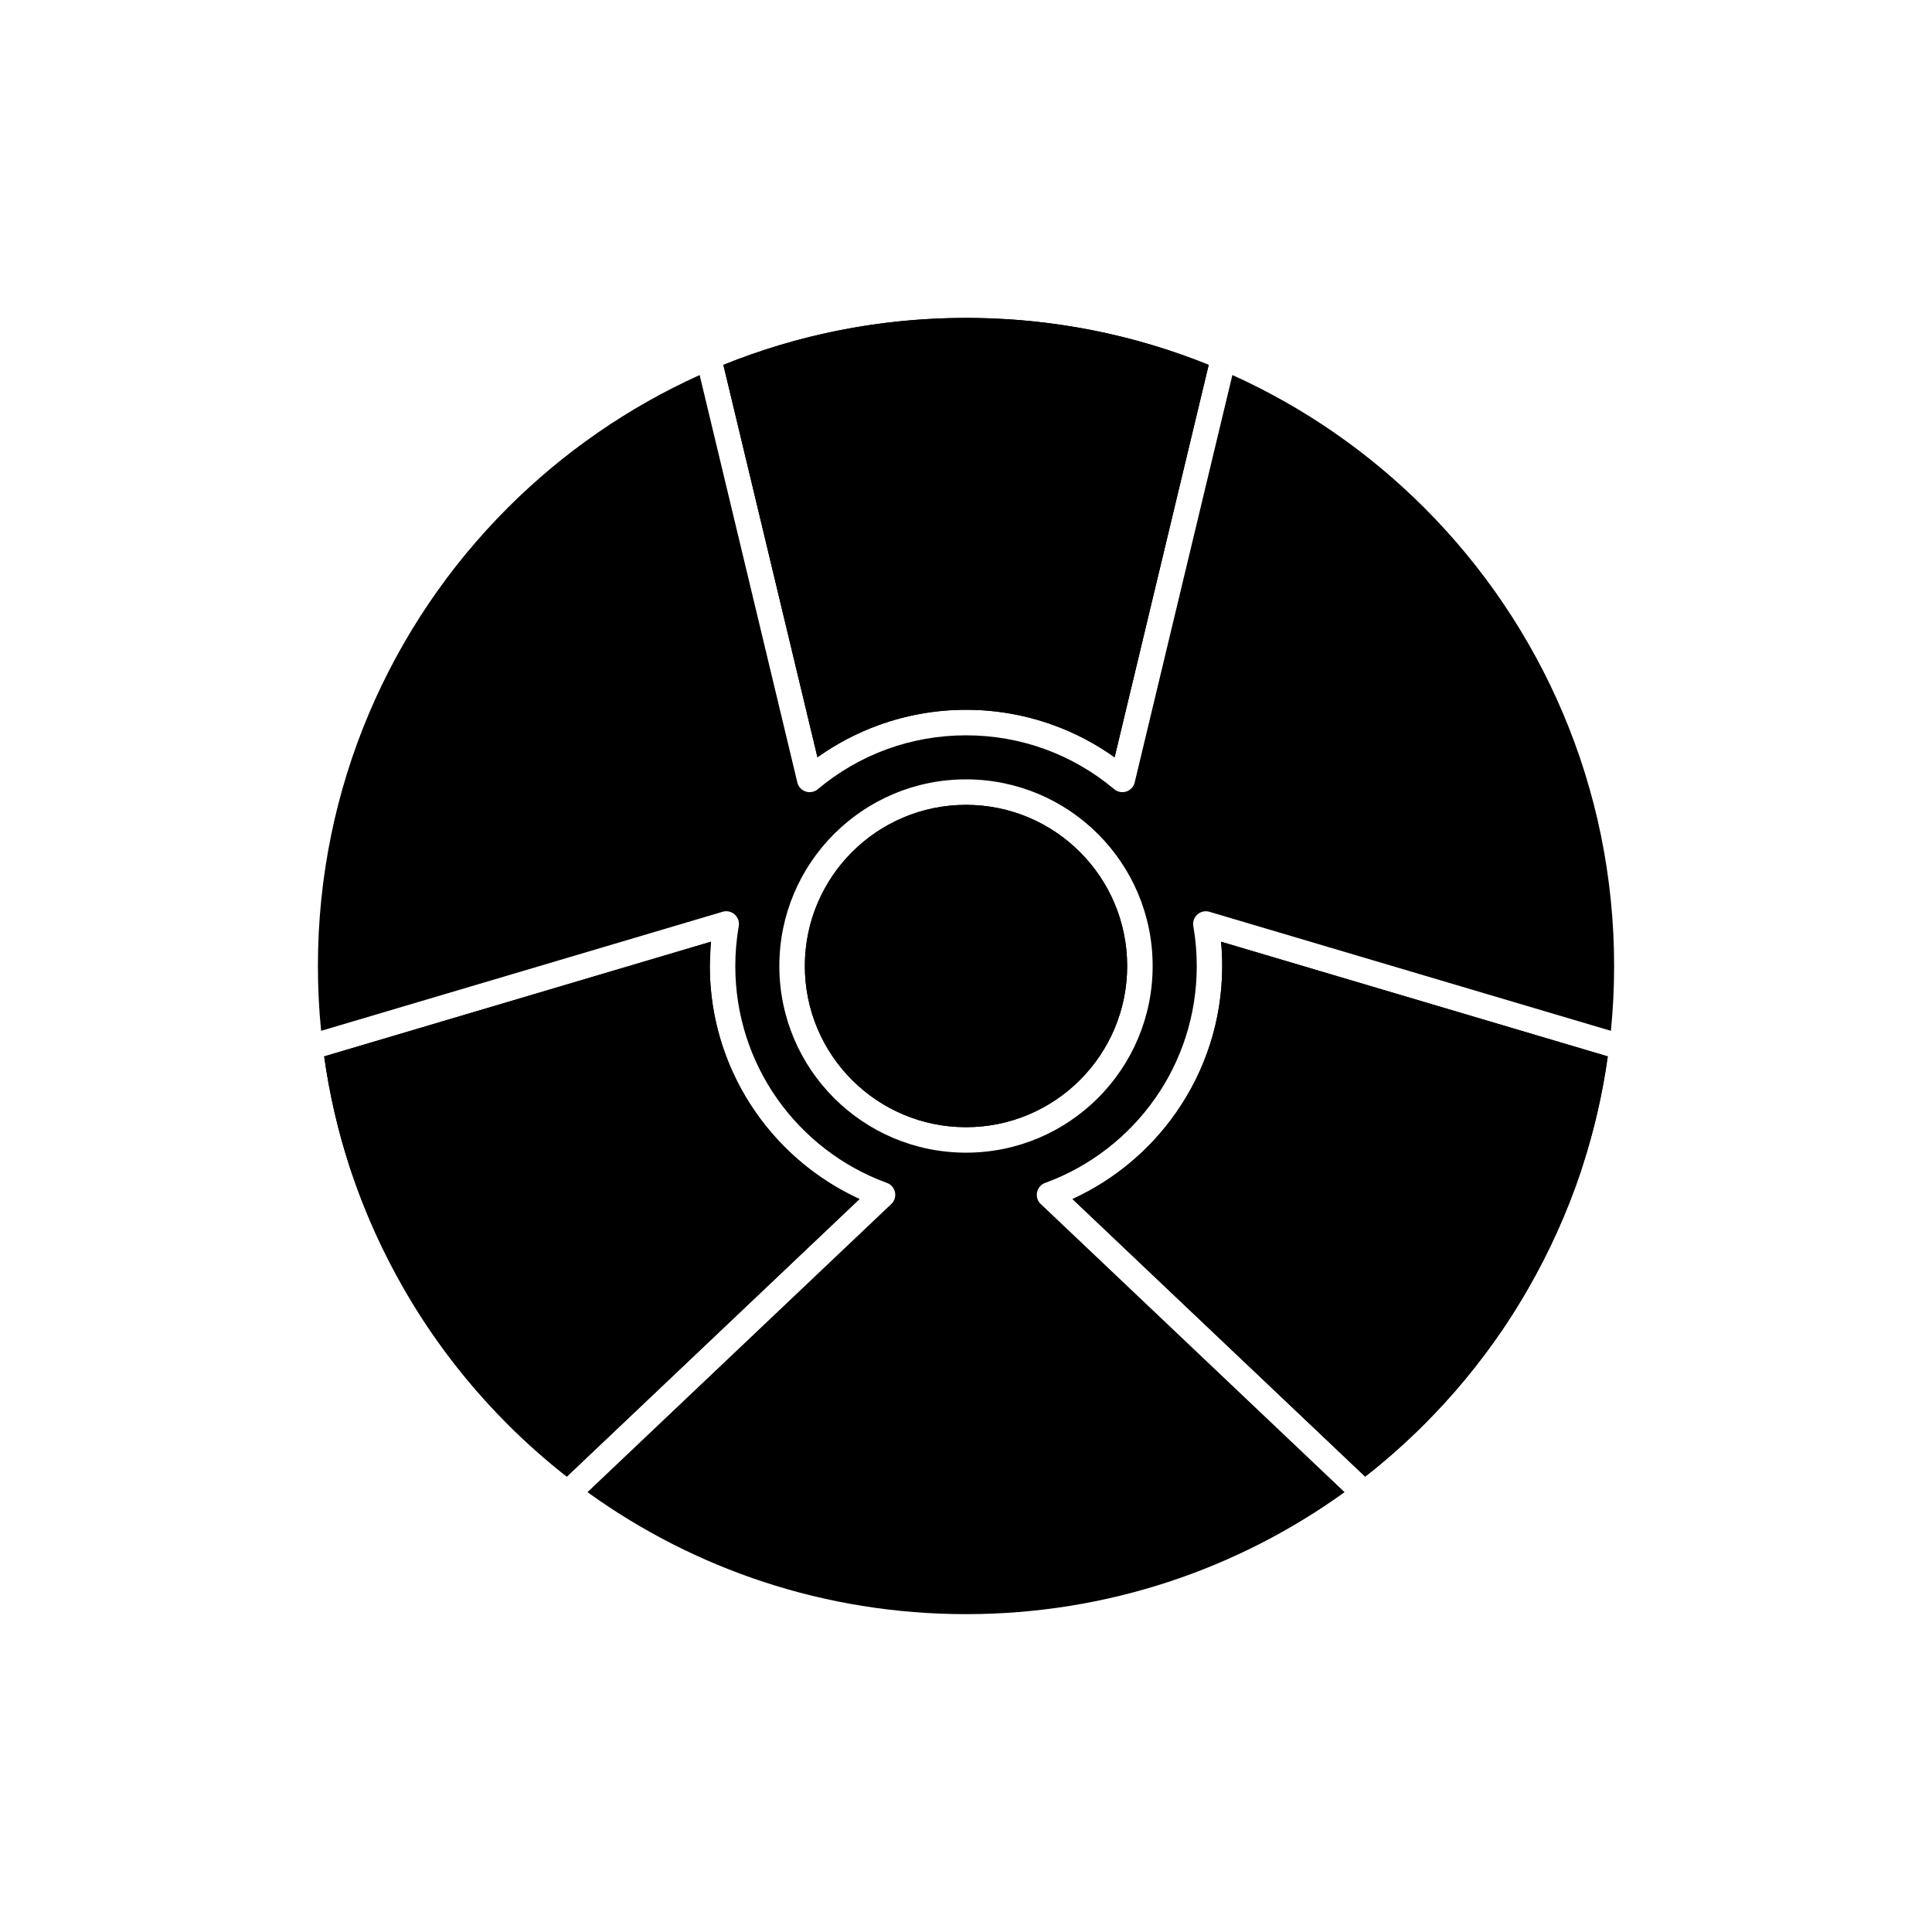
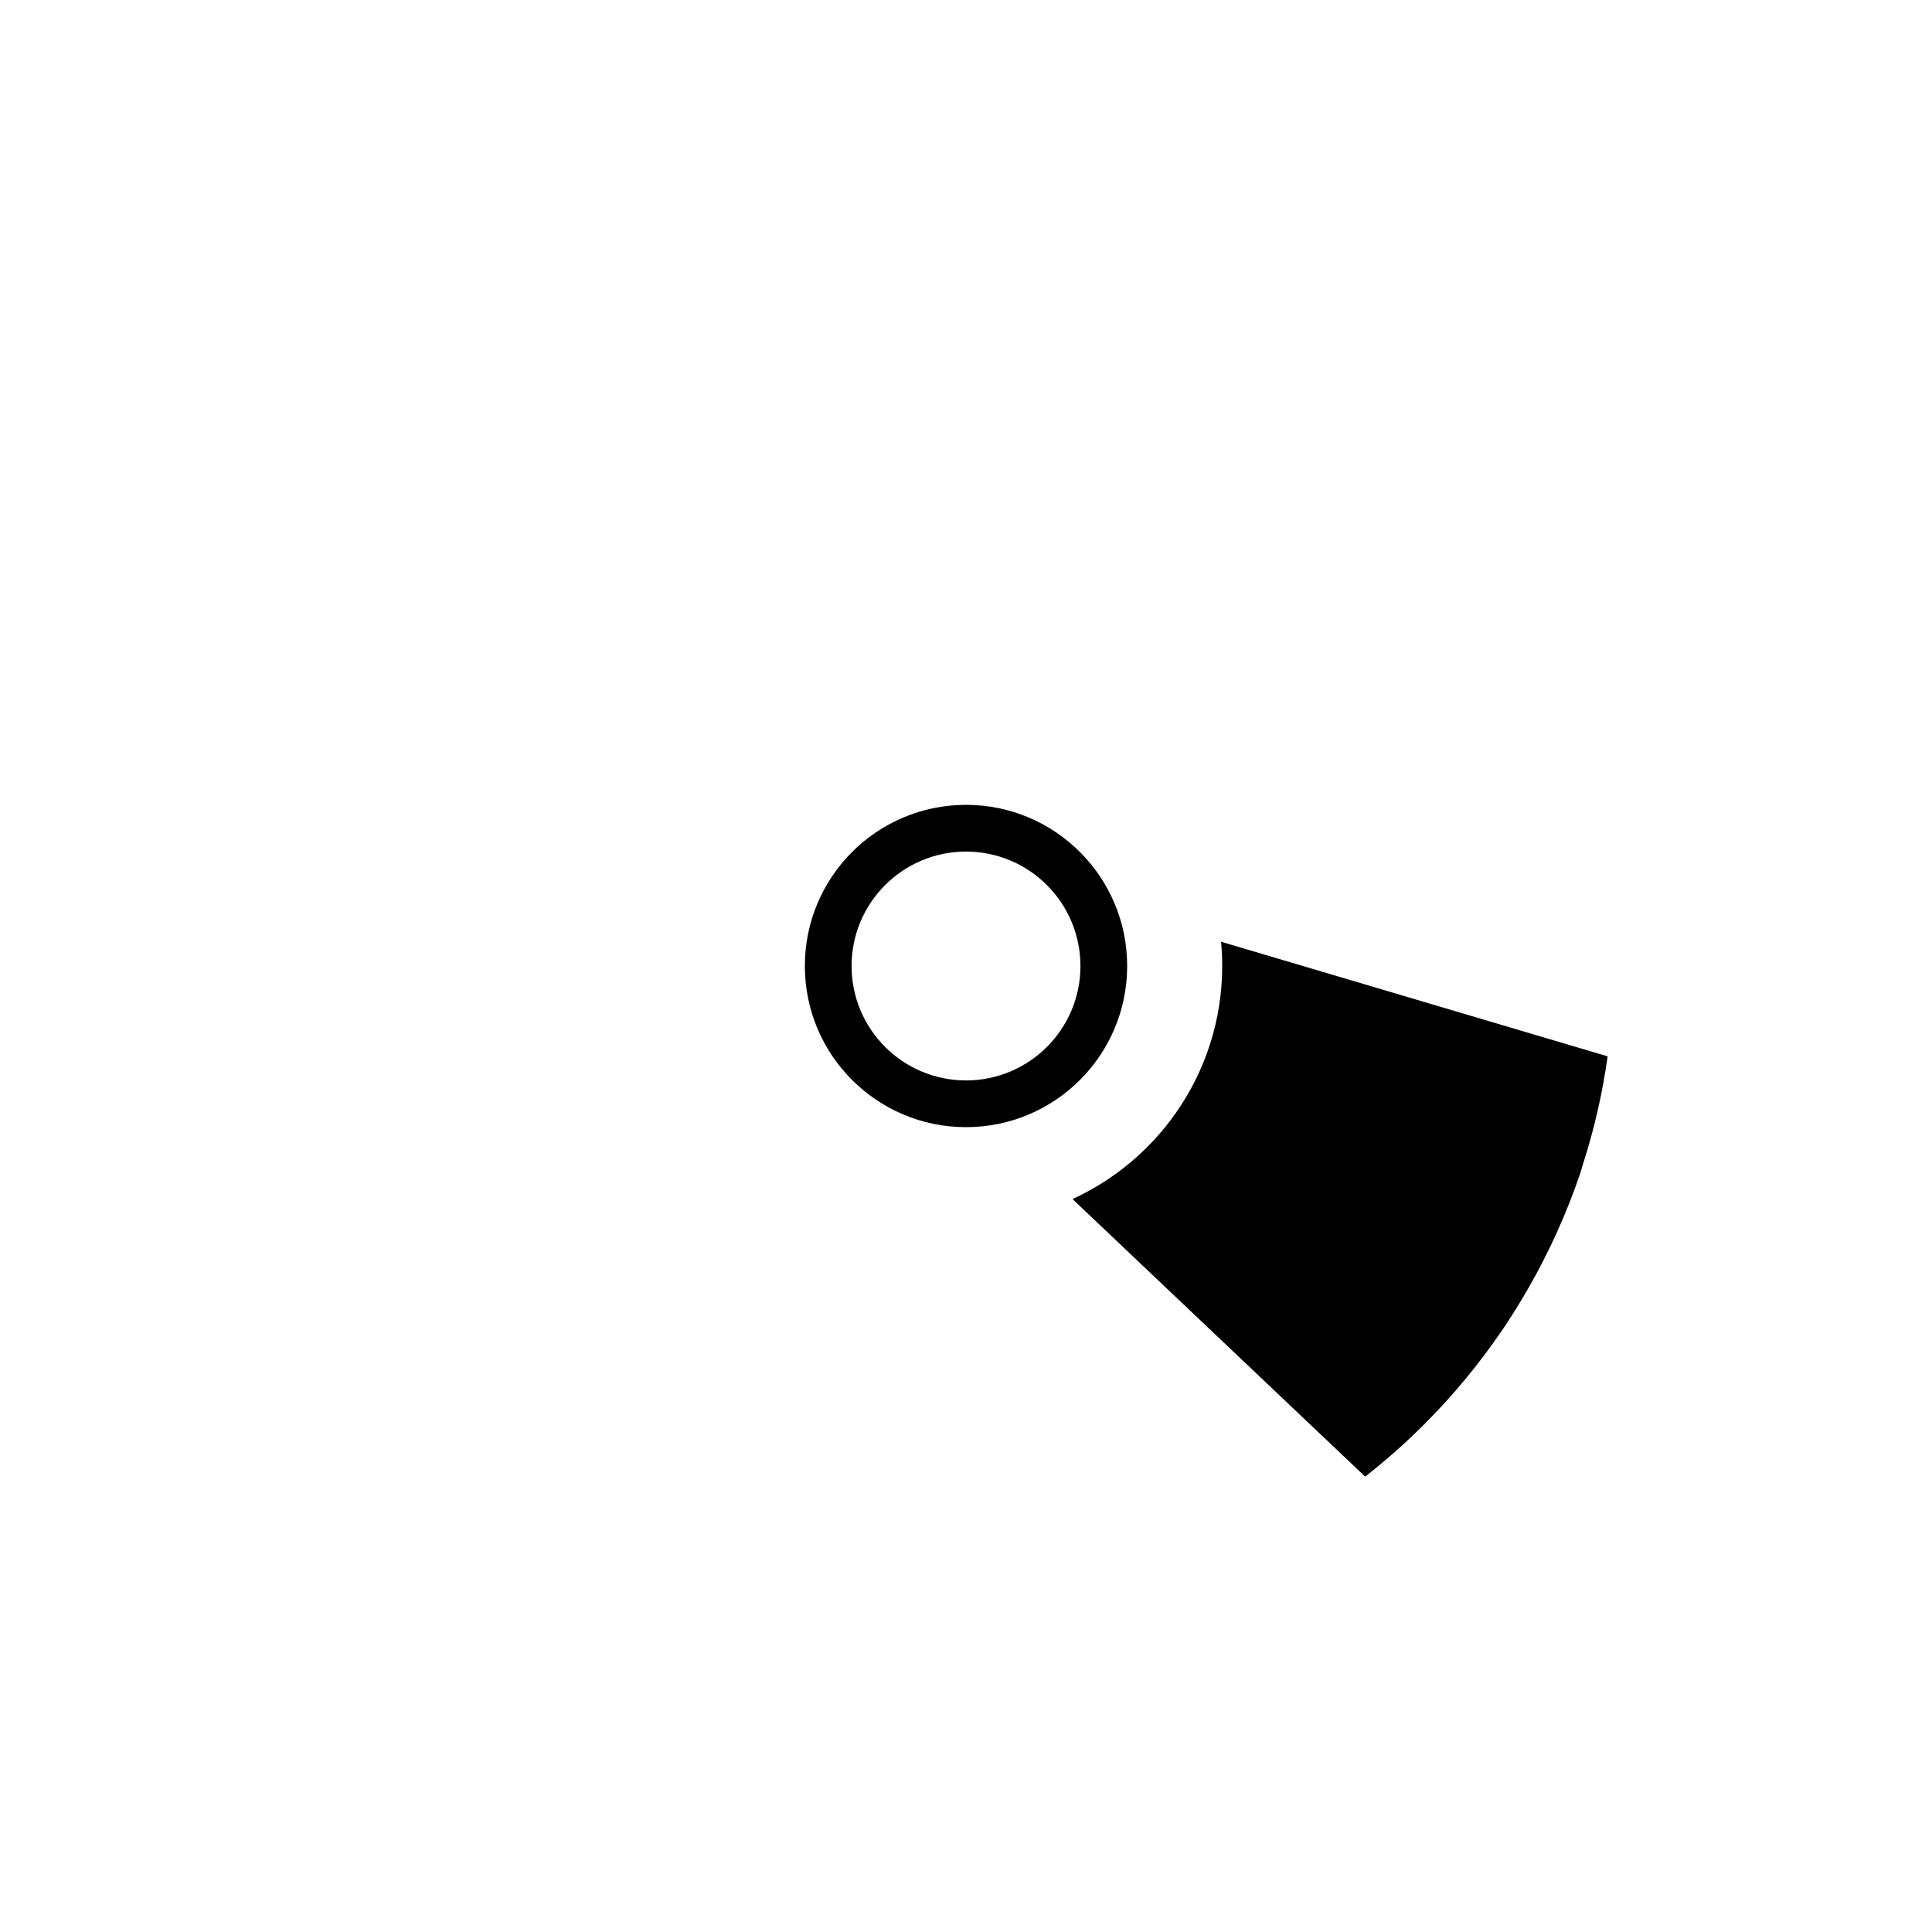
<svg xmlns="http://www.w3.org/2000/svg" fill="#000000" width="800px" height="800px" version="1.1" viewBox="144 144 512 512">
  <g fill-rule="evenodd">
-     <path d="m521.45 521.45c7.719-7.719 14.703-16.168 20.848-25.234 2.254-3.34 4.406-6.785 6.457-10.336 5.84-10.113 10.531-20.562 14.113-31.203 0.172-0.516 0.344-1.027 0.512-1.547l0.016-0.043 0.004-0.008c3.043-9.379 5.305-19.109 6.699-29.117l-102.5-30.391 0.047 0.492 0.004 0.055v0.012c0.168 1.949 0.254 3.906 0.254 5.875 0 14.438-4.519 27.836-12.227 38.855-6.906 9.879-16.379 17.836-27.445 22.906l77.555 73.555c5.5-4.305 10.73-8.938 15.664-13.871zm-121.45-170.91c13.66 0 26.027 5.539 34.977 14.488 8.953 8.953 14.488 21.32 14.488 34.977 0 13.66-5.539 26.027-14.488 34.977-8.953 8.953-21.32 14.488-34.977 14.488-13.66 0-26.027-5.539-34.977-14.488-8.953-8.953-14.488-21.32-14.488-34.977 0-13.66 5.539-26.027 14.488-34.977 8.953-8.953 21.32-14.488 34.977-14.488zm30.199 19.27c-7.727-7.727-18.406-12.508-30.199-12.508-11.793 0-22.473 4.781-30.199 12.508-7.727 7.727-12.508 18.406-12.508 30.199s4.781 22.473 12.508 30.199c7.727 7.727 18.406 12.508 30.199 12.508 11.793 0 22.473-4.781 30.199-12.508 7.727-7.727 12.508-18.406 12.508-30.199s-4.781-22.473-12.508-30.199zm140.71 47.363c0.559-5.644 0.848-11.371 0.848-17.164 0-47.43-19.223-90.367-50.305-121.45-14.594-14.594-31.801-26.57-50.859-35.176l-25.883 107.94-3.273-0.777 3.285 0.789c-0.434 1.816-2.258 2.934-4.074 2.5-0.598-0.145-1.117-0.438-1.535-0.828-5.379-4.481-11.531-8.055-18.219-10.488-6.5-2.363-13.535-3.652-20.891-3.652-7.356 0-14.391 1.289-20.891 3.652-6.75 2.453-12.957 6.074-18.375 10.617l0.004 0.004c-1.43 1.199-3.562 1.012-4.762-0.418-0.418-0.5-0.668-1.086-0.754-1.691l-25.812-107.64c-19.059 8.602-36.266 20.582-50.859 35.176-31.082 31.082-50.305 74.02-50.305 121.45 0 5.793 0.289 11.52 0.848 17.164l106.39-31.547-0.004-0.008c1.789-0.531 3.672 0.488 4.203 2.281 0.172 0.578 0.18 1.168 0.055 1.719-0.281 1.648-0.5 3.344-0.648 5.086l-0.012 0.102c-0.145 1.707-0.219 3.441-0.219 5.207 0 13.031 4.062 25.098 10.984 35 7.129 10.195 17.289 18.117 29.172 22.457l-1.148 3.168 1.16-3.176c1.754 0.641 2.656 2.582 2.016 4.332-0.215 0.59-0.578 1.082-1.031 1.453l-80.328 76.184c28.223 20.344 62.871 32.328 100.32 32.328 37.449 0 72.094-11.988 100.32-32.328l-80.504-76.352-0.008 0.008c-1.355-1.285-1.41-3.426-0.125-4.777 0.43-0.453 0.957-0.762 1.52-0.922 11.789-4.356 21.871-12.242 28.957-22.375 6.922-9.902 10.984-21.969 10.984-35 0-3.535-0.301-7.086-0.906-10.57h-0.004c-0.32-1.84 0.91-3.59 2.75-3.91 0.617-0.105 1.223-0.039 1.77 0.168l106.16 31.477zm-106.59-176.47c-19.215-7.766-40.156-12.156-62.09-12.434h-0.016c-0.734-0.008-1.469-0.016-2.203-0.016s-1.469 0.004-2.203 0.016h-0.016c-21.934 0.277-42.875 4.668-62.09 12.434l24.934 103.99c4.941-3.519 10.375-6.402 16.188-8.512 7.254-2.637 15.062-4.074 23.188-4.074s15.934 1.438 23.188 4.074c5.812 2.113 11.246 4.992 16.188 8.512zm-234.41 183.26c1.398 10.008 3.656 19.742 6.699 29.117l0.004 0.008 0.016 0.043c0.168 0.516 0.34 1.031 0.512 1.547 3.582 10.637 8.273 21.09 14.113 31.203 2.047 3.547 4.203 6.992 6.453 10.332 6.144 9.07 13.129 17.52 20.852 25.238 4.934 4.934 10.164 9.566 15.664 13.871l77.555-73.555c-11.066-5.07-20.539-13.023-27.445-22.906-7.707-11.023-12.227-24.422-12.227-38.855 0-1.934 0.082-3.863 0.246-5.777l0.008-0.113 0.051-0.547-102.5 30.391z" />
-     <path d="m439.38 344.68 24.934-103.99c-19.863-8.027-41.57-12.445-64.309-12.445s-44.445 4.418-64.309 12.445l24.934 103.99c4.941-3.519 10.375-6.402 16.188-8.512 7.254-2.637 15.062-4.074 23.188-4.074s15.934 1.438 23.188 4.074c5.812 2.113 11.246 4.992 16.188 8.512z" />
-     <path d="m371.77 461.76c-23.949-10.969-39.672-34.957-39.672-61.762l0.254-5.891 0.051-0.547-102.5 30.391c1.387 9.938 3.625 19.602 6.633 28.914 0.18 0.559 0.363 1.113 0.551 1.668 4.719 14.039 11.215 27.371 19.27 39.656 6.461 9.832 13.906 18.965 22.191 27.25 4.934 4.934 10.16 9.566 15.66 13.871l77.559-73.559z" />
    <path d="m570.09 423.96-102.5-30.391 0.047 0.492 0.004 0.055v0.012c0.168 1.949 0.254 3.906 0.254 5.875 0 14.438-4.519 27.836-12.227 38.855-6.906 9.879-16.379 17.836-27.445 22.906l77.559 73.555c5.5-4.305 10.73-8.938 15.66-13.871 7.617-7.617 14.523-15.949 20.609-24.883l0.012-0.02 0.016-0.016 0.012-0.02 0.203-0.305 0.098-0.145 0.012-0.016 0.219-0.324 0.074-0.109 0.035-0.055 0.109-0.16 0.109-0.164 0.051-0.074 0.059-0.09 0.215-0.324 0.023-0.039 0.082-0.125 0.422-0.656 0.082-0.129 0.023-0.035 0.211-0.328 0.059-0.094 0.047-0.07 0.527-0.82 0.012-0.02 0.094-0.145 0.105-0.164 0.094-0.148 0.012-0.02 0.211-0.336 0.07-0.113 0.035-0.055 0.211-0.336 0.047-0.074 0.059-0.094 0.211-0.336 0.023-0.039 0.078-0.129 0.105-0.168 0.305-0.504 0.078-0.133 0.023-0.035 0.203-0.336 0.059-0.094 0.047-0.074 0.203-0.336 0.035-0.059 0.066-0.113 0.203-0.336 0.012-0.02 0.09-0.148 0.102-0.168 0.09-0.152 0.012-0.02 0.102-0.168 0.102-0.172 0.066-0.113 0.035-0.055 0.199-0.34 0.043-0.074 0.055-0.094 0.203-0.344 0.023-0.039 0.277-0.477c5.863-10.156 10.57-20.652 14.16-31.336l0.141-0.492v-0.004l0.008-0.023 0.133-0.465v-0.004l0.008-0.02 0.133-0.465 0.004-0.008 0.008-0.02 0.07-0.246 0.012-0.035c3.008-9.305 5.238-18.961 6.625-28.883z" />
    <path d="m442.71 400c0-11.793-4.781-22.473-12.508-30.199-7.727-7.727-18.406-12.508-30.199-12.508s-22.473 4.781-30.199 12.508c-7.727 7.727-12.508 18.406-12.508 30.199s4.781 22.473 12.508 30.199c7.727 7.727 18.406 12.508 30.199 12.508s22.473-4.781 30.199-12.508c7.727-7.727 12.508-18.406 12.508-30.199zm-42.707-30.324c8.375 0 15.957 3.394 21.441 8.883 5.488 5.488 8.883 13.07 8.883 21.441 0 8.375-3.394 15.957-8.883 21.441-5.488 5.488-13.07 8.883-21.441 8.883-8.375 0-15.957-3.394-21.441-8.883-5.488-5.488-8.883-13.07-8.883-21.441 0-8.375 3.394-15.957 8.883-21.441 5.488-5.488 13.07-8.883 21.441-8.883z" />
  </g>
</svg>